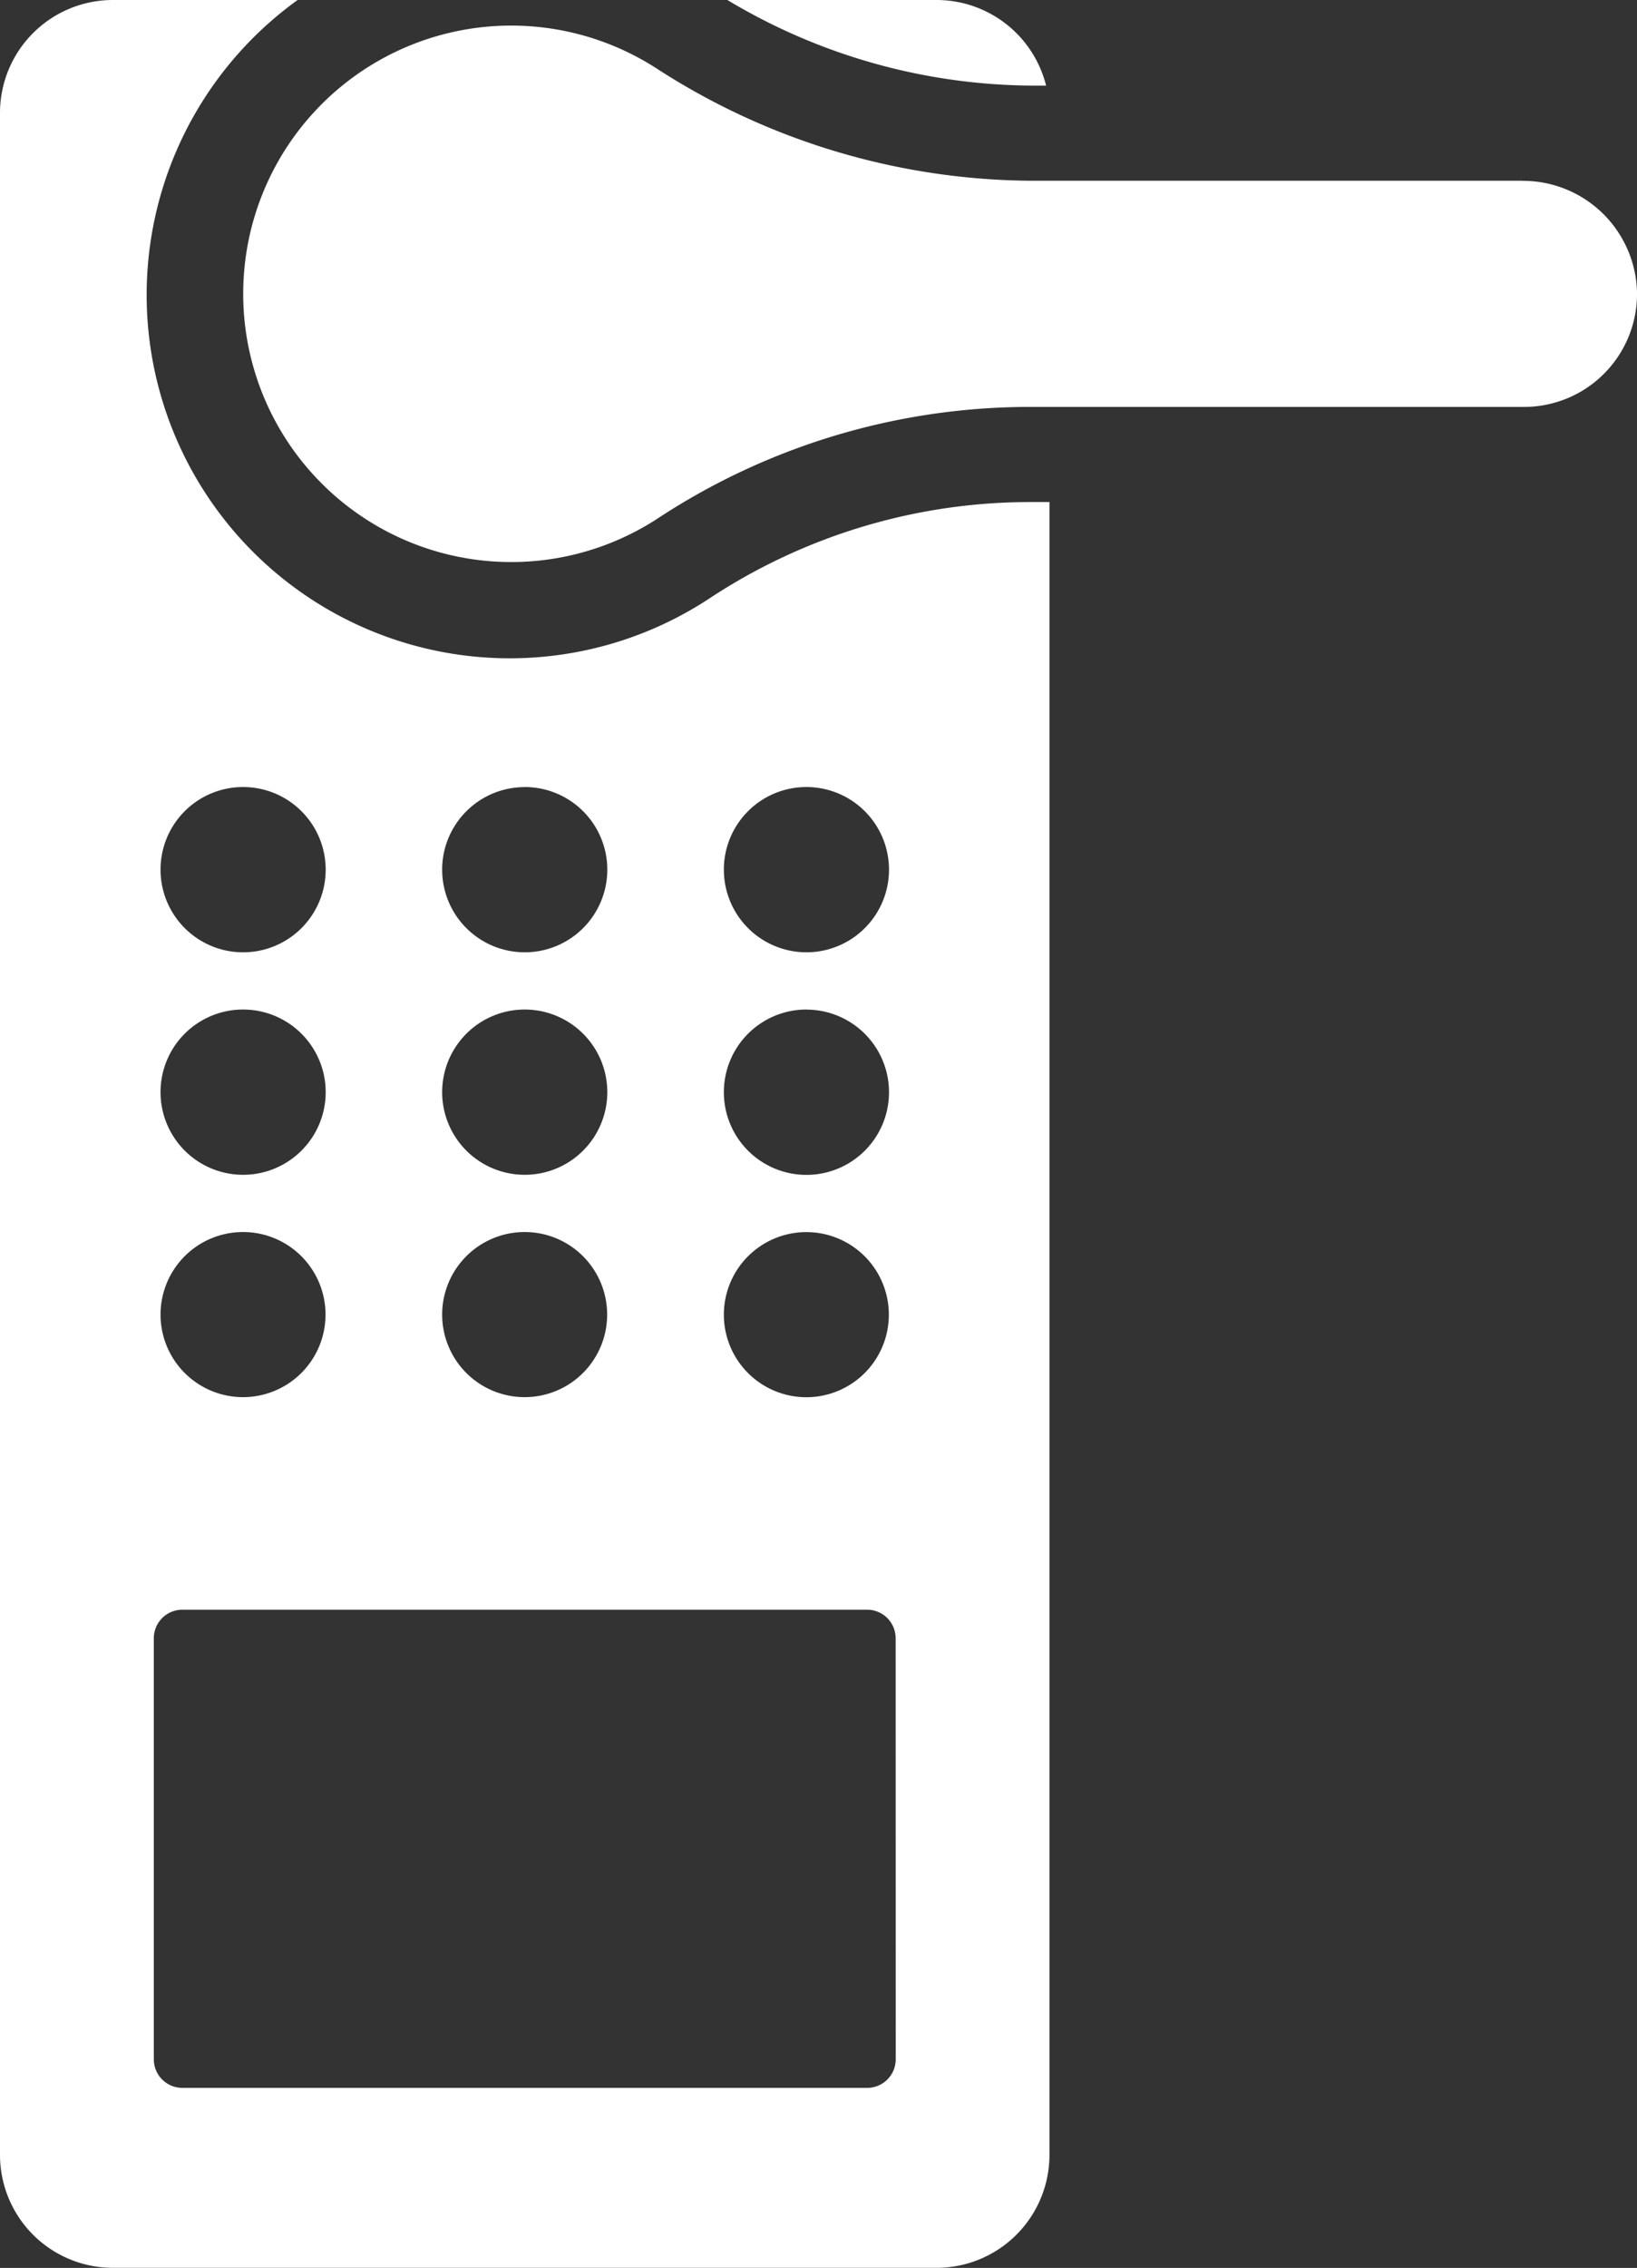
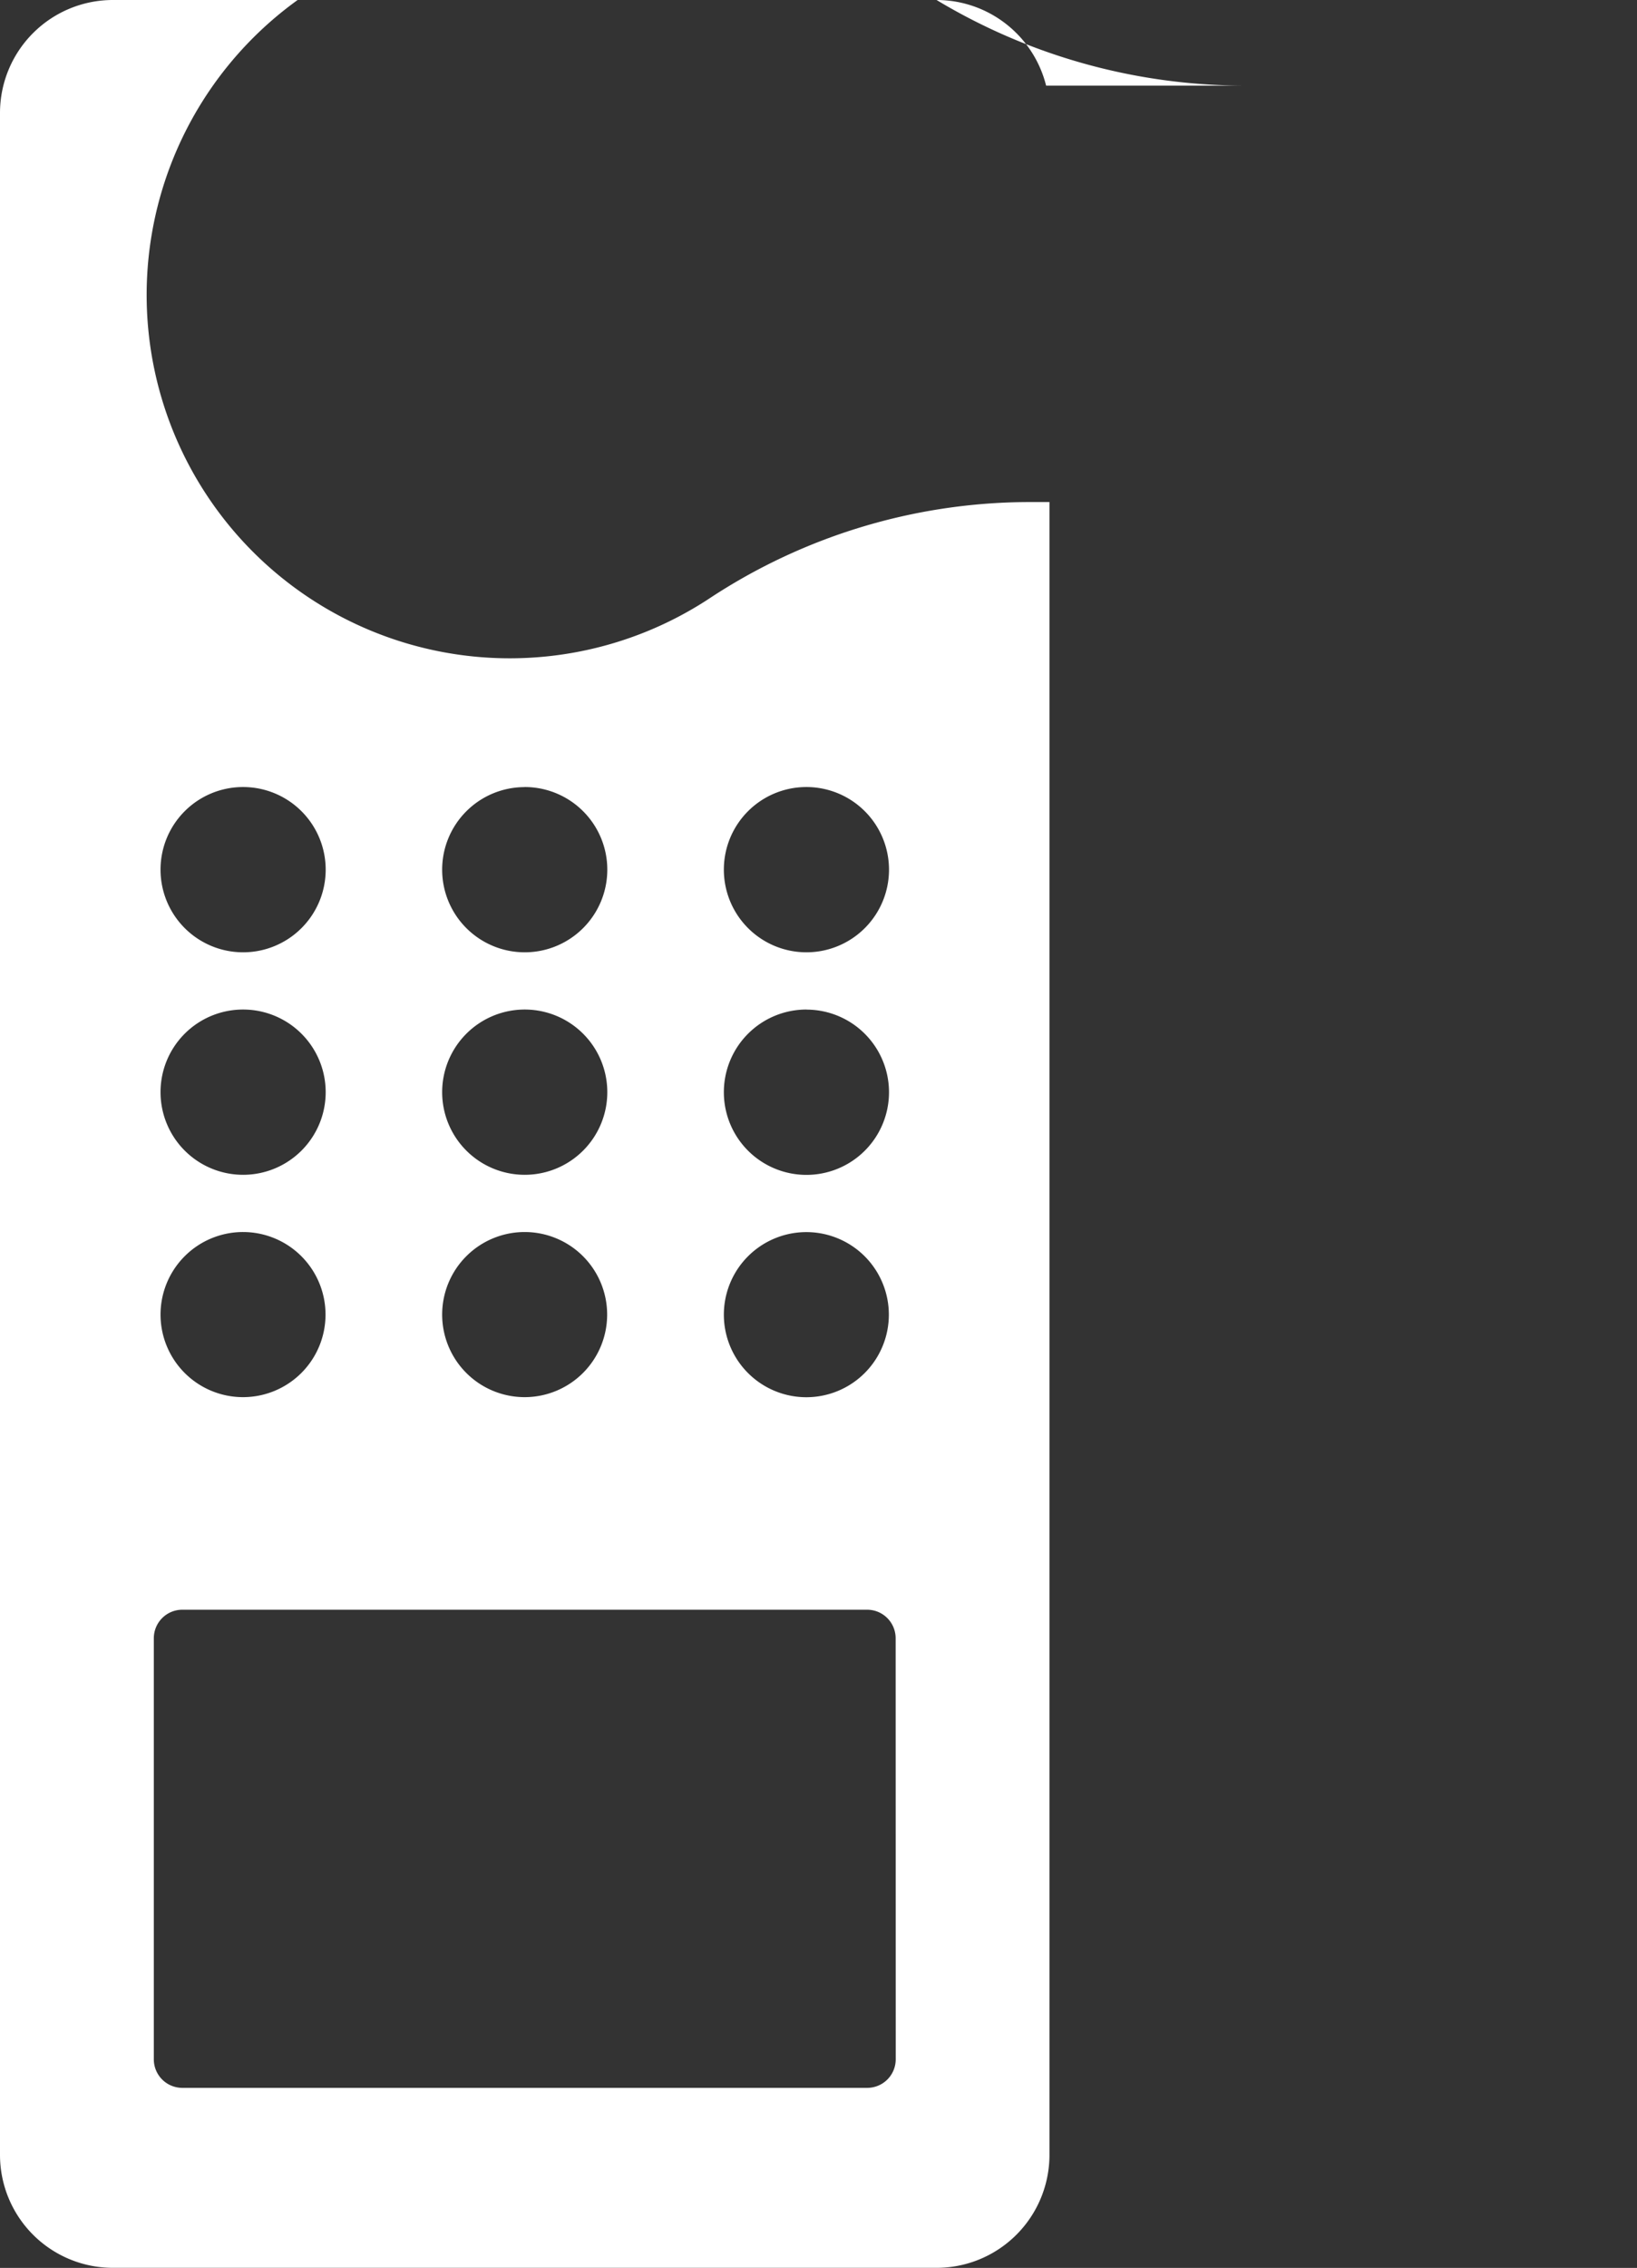
<svg xmlns="http://www.w3.org/2000/svg" id="Group_4292" data-name="Group 4292" width="20.955" height="29.009" viewBox="0 0 20.955 29.009">
  <rect x="0" y="0" width="20.955" height="29.009" fill="#333333" stroke="none" />
  <defs>
    <clipPath id="clip-path">
      <rect id="Rectangle_1386" data-name="Rectangle 1386" width="20.955" height="29.009" fill="#fff" />
    </clipPath>
  </defs>
  <g id="Group_4291" data-name="Group 4291" clip-path="url(#clip-path)">
    <path id="Path_2635" data-name="Path 2635" d="M11.466,26.341a.365.365,0,0,1-.365.365H2.334a.365.365,0,0,1-.365-.365V20.955a.365.365,0,0,1,.365-.365H11.1a.365.365,0,0,1,.365.365ZM3.112,15.759a1.056,1.056,0,1,1-1.057,1.057,1.056,1.056,0,0,1,1.057-1.057m0-2.846A1.057,1.057,0,1,1,2.055,13.97a1.056,1.056,0,0,1,1.057-1.057m0-2.846a1.057,1.057,0,1,1-1.057,1.056,1.056,1.056,0,0,1,1.057-1.056m3.605,5.692A1.056,1.056,0,1,1,5.66,16.816a1.056,1.056,0,0,1,1.056-1.057m0-2.846A1.057,1.057,0,1,1,5.66,13.97a1.057,1.057,0,0,1,1.056-1.057m0-2.846A1.057,1.057,0,1,1,5.66,11.124a1.056,1.056,0,0,1,1.056-1.056m3.606,5.692a1.056,1.056,0,1,1-1.056,1.057,1.056,1.056,0,0,1,1.056-1.057m0-2.846A1.057,1.057,0,1,1,9.266,13.97a1.057,1.057,0,0,1,1.056-1.057m0-2.846a1.057,1.057,0,1,1-1.056,1.056,1.056,1.056,0,0,1,1.056-1.056m3.112,17.5V6.422h-.3A7.452,7.452,0,0,0,9.076,7.658,4.648,4.648,0,0,1,3.81,0H1.445A1.445,1.445,0,0,0,0,1.445V27.563a1.445,1.445,0,0,0,1.445,1.445H11.989a1.445,1.445,0,0,0,1.445-1.445" fill="#fff" />
-     <path id="Path_2636" data-name="Path 2636" d="M164.48,1.095A1.446,1.446,0,0,0,163.078,0H160.4a7.657,7.657,0,0,0,3.9,1.095Z" transform="translate(-151.089)" fill="#fff" />
-     <path id="Path_2637" data-name="Path 2637" d="M70.009,7.622H63.731a8.922,8.922,0,0,1-4.814-1.444,3.431,3.431,0,1,0,.018,5.769,8.676,8.676,0,0,1,4.727-1.432h6.371a1.446,1.446,0,0,0,1.446-1.471,1.461,1.461,0,0,0-1.47-1.421" transform="translate(-50.524 -5.31)" fill="#fff" />
+     <path id="Path_2636" data-name="Path 2636" d="M164.48,1.095A1.446,1.446,0,0,0,163.078,0a7.657,7.657,0,0,0,3.9,1.095Z" transform="translate(-151.089)" fill="#fff" />
  </g>
</svg>